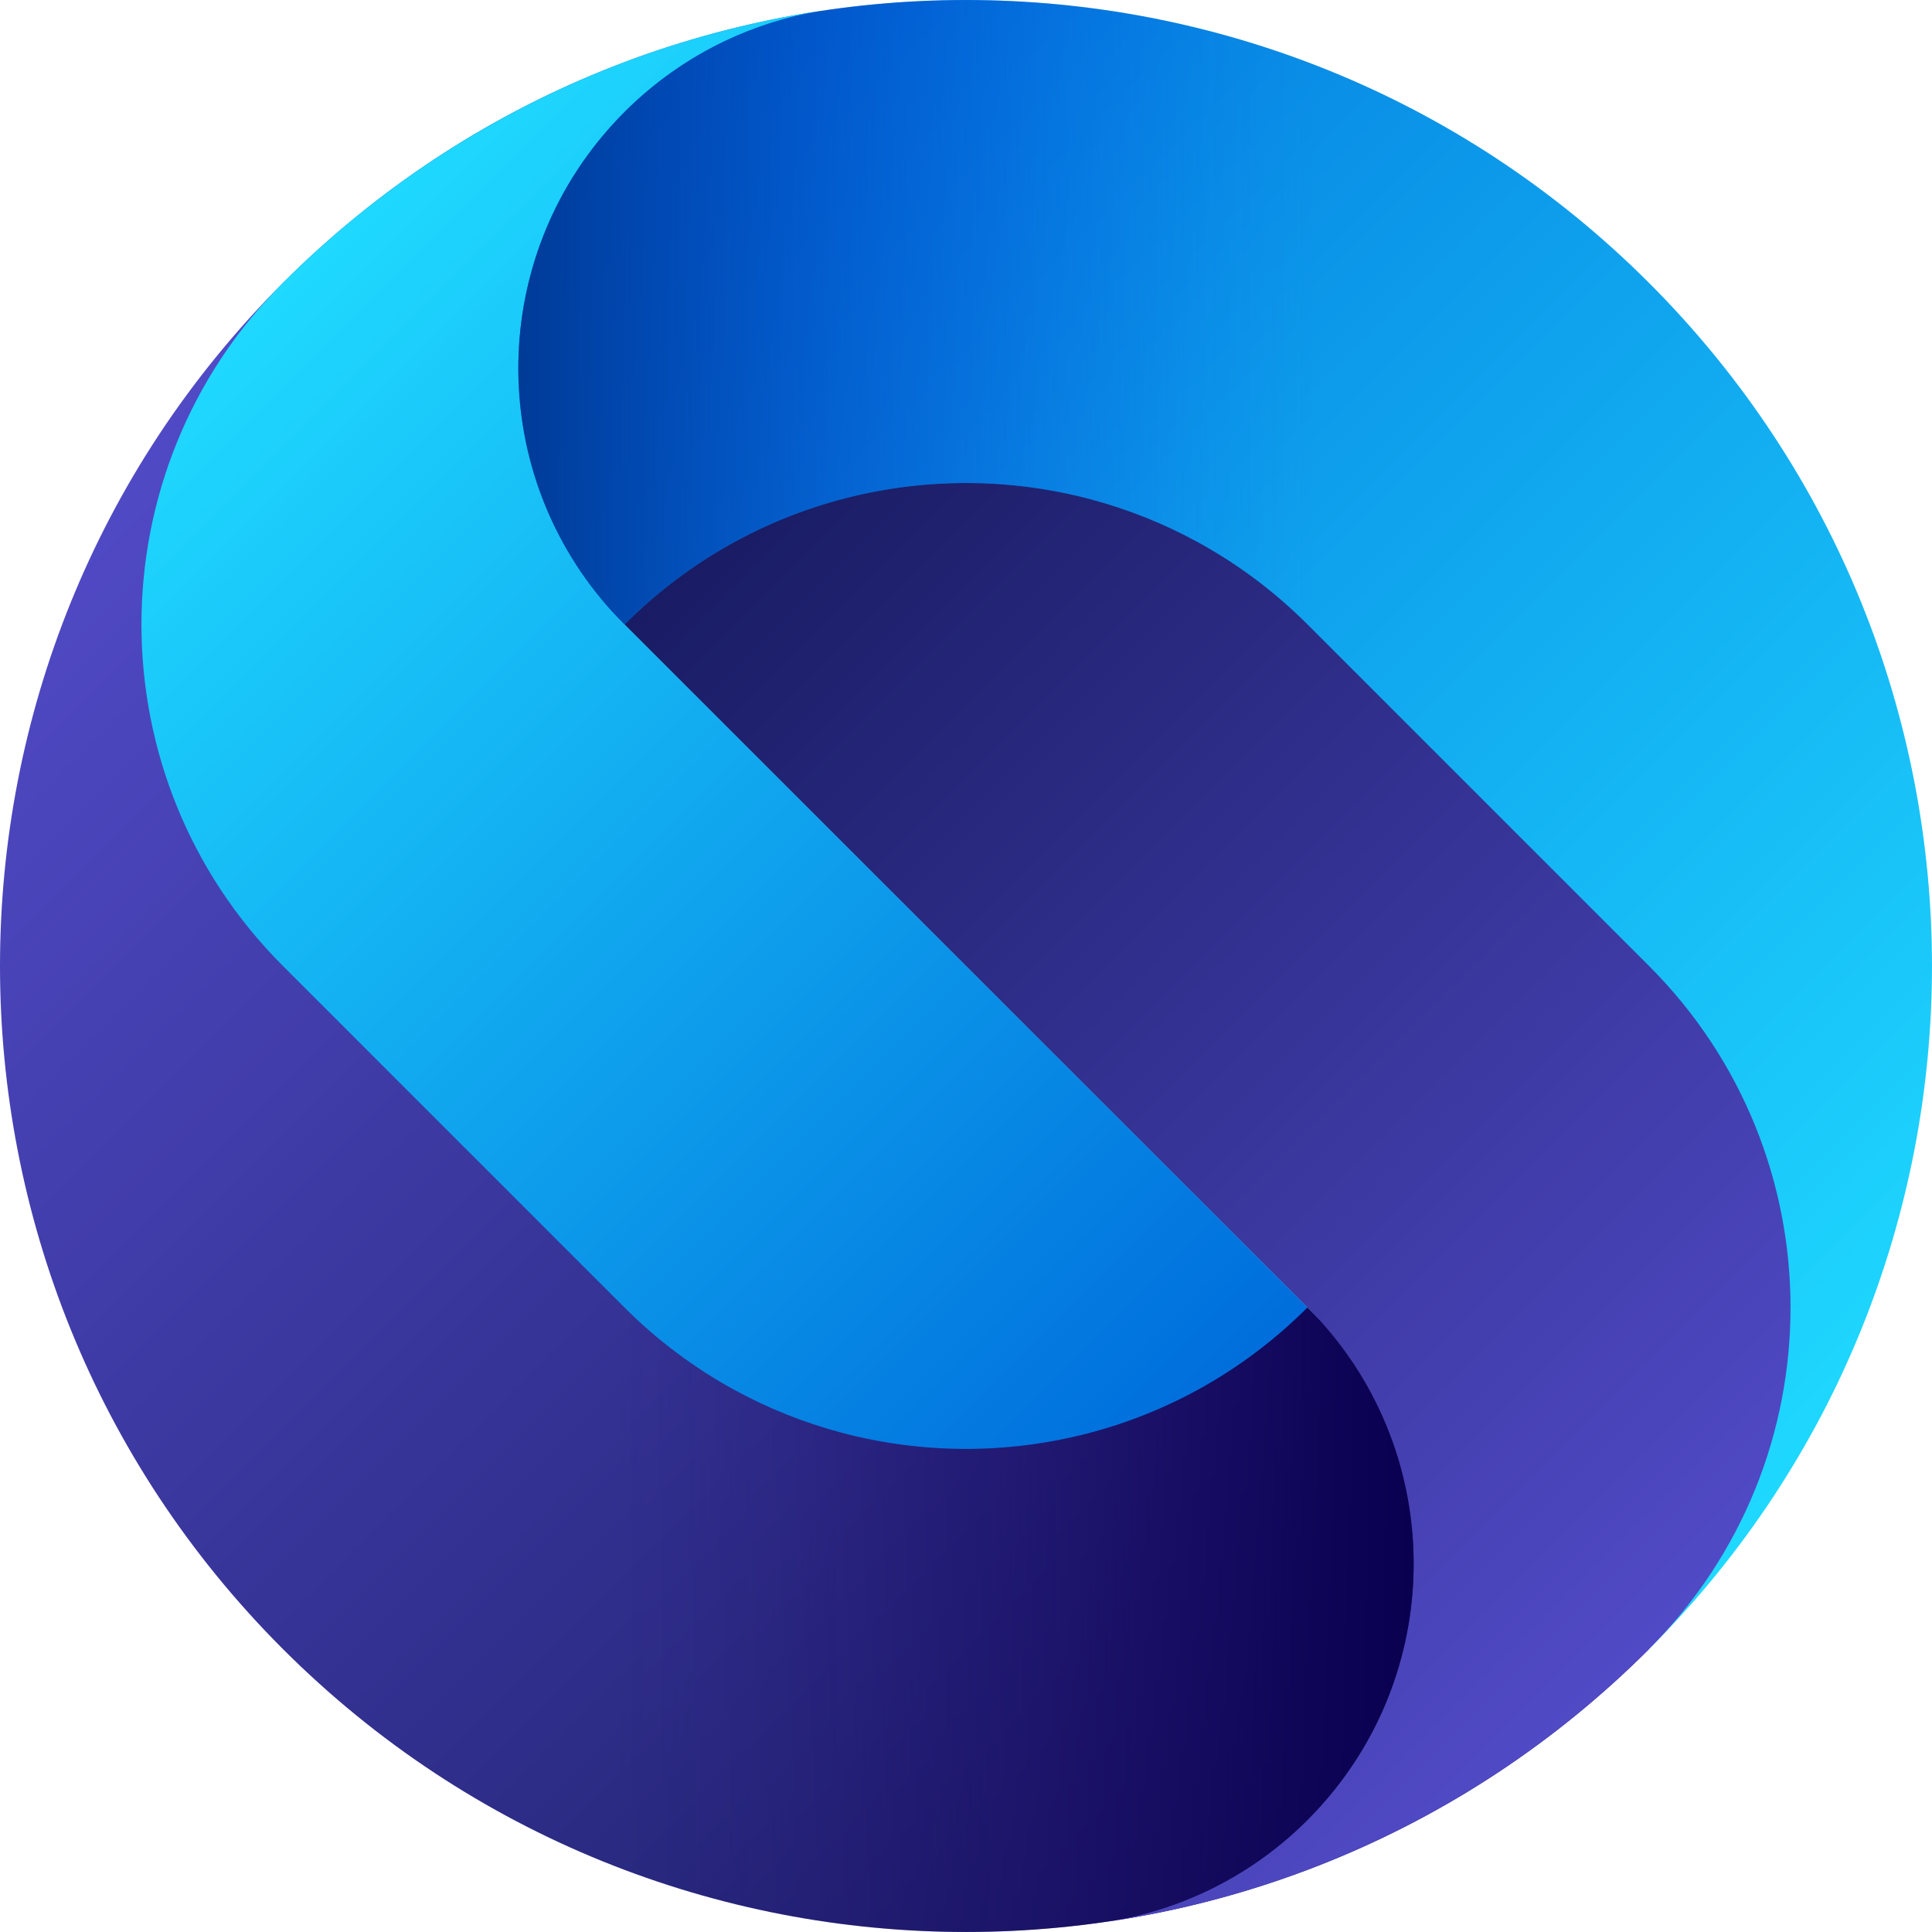
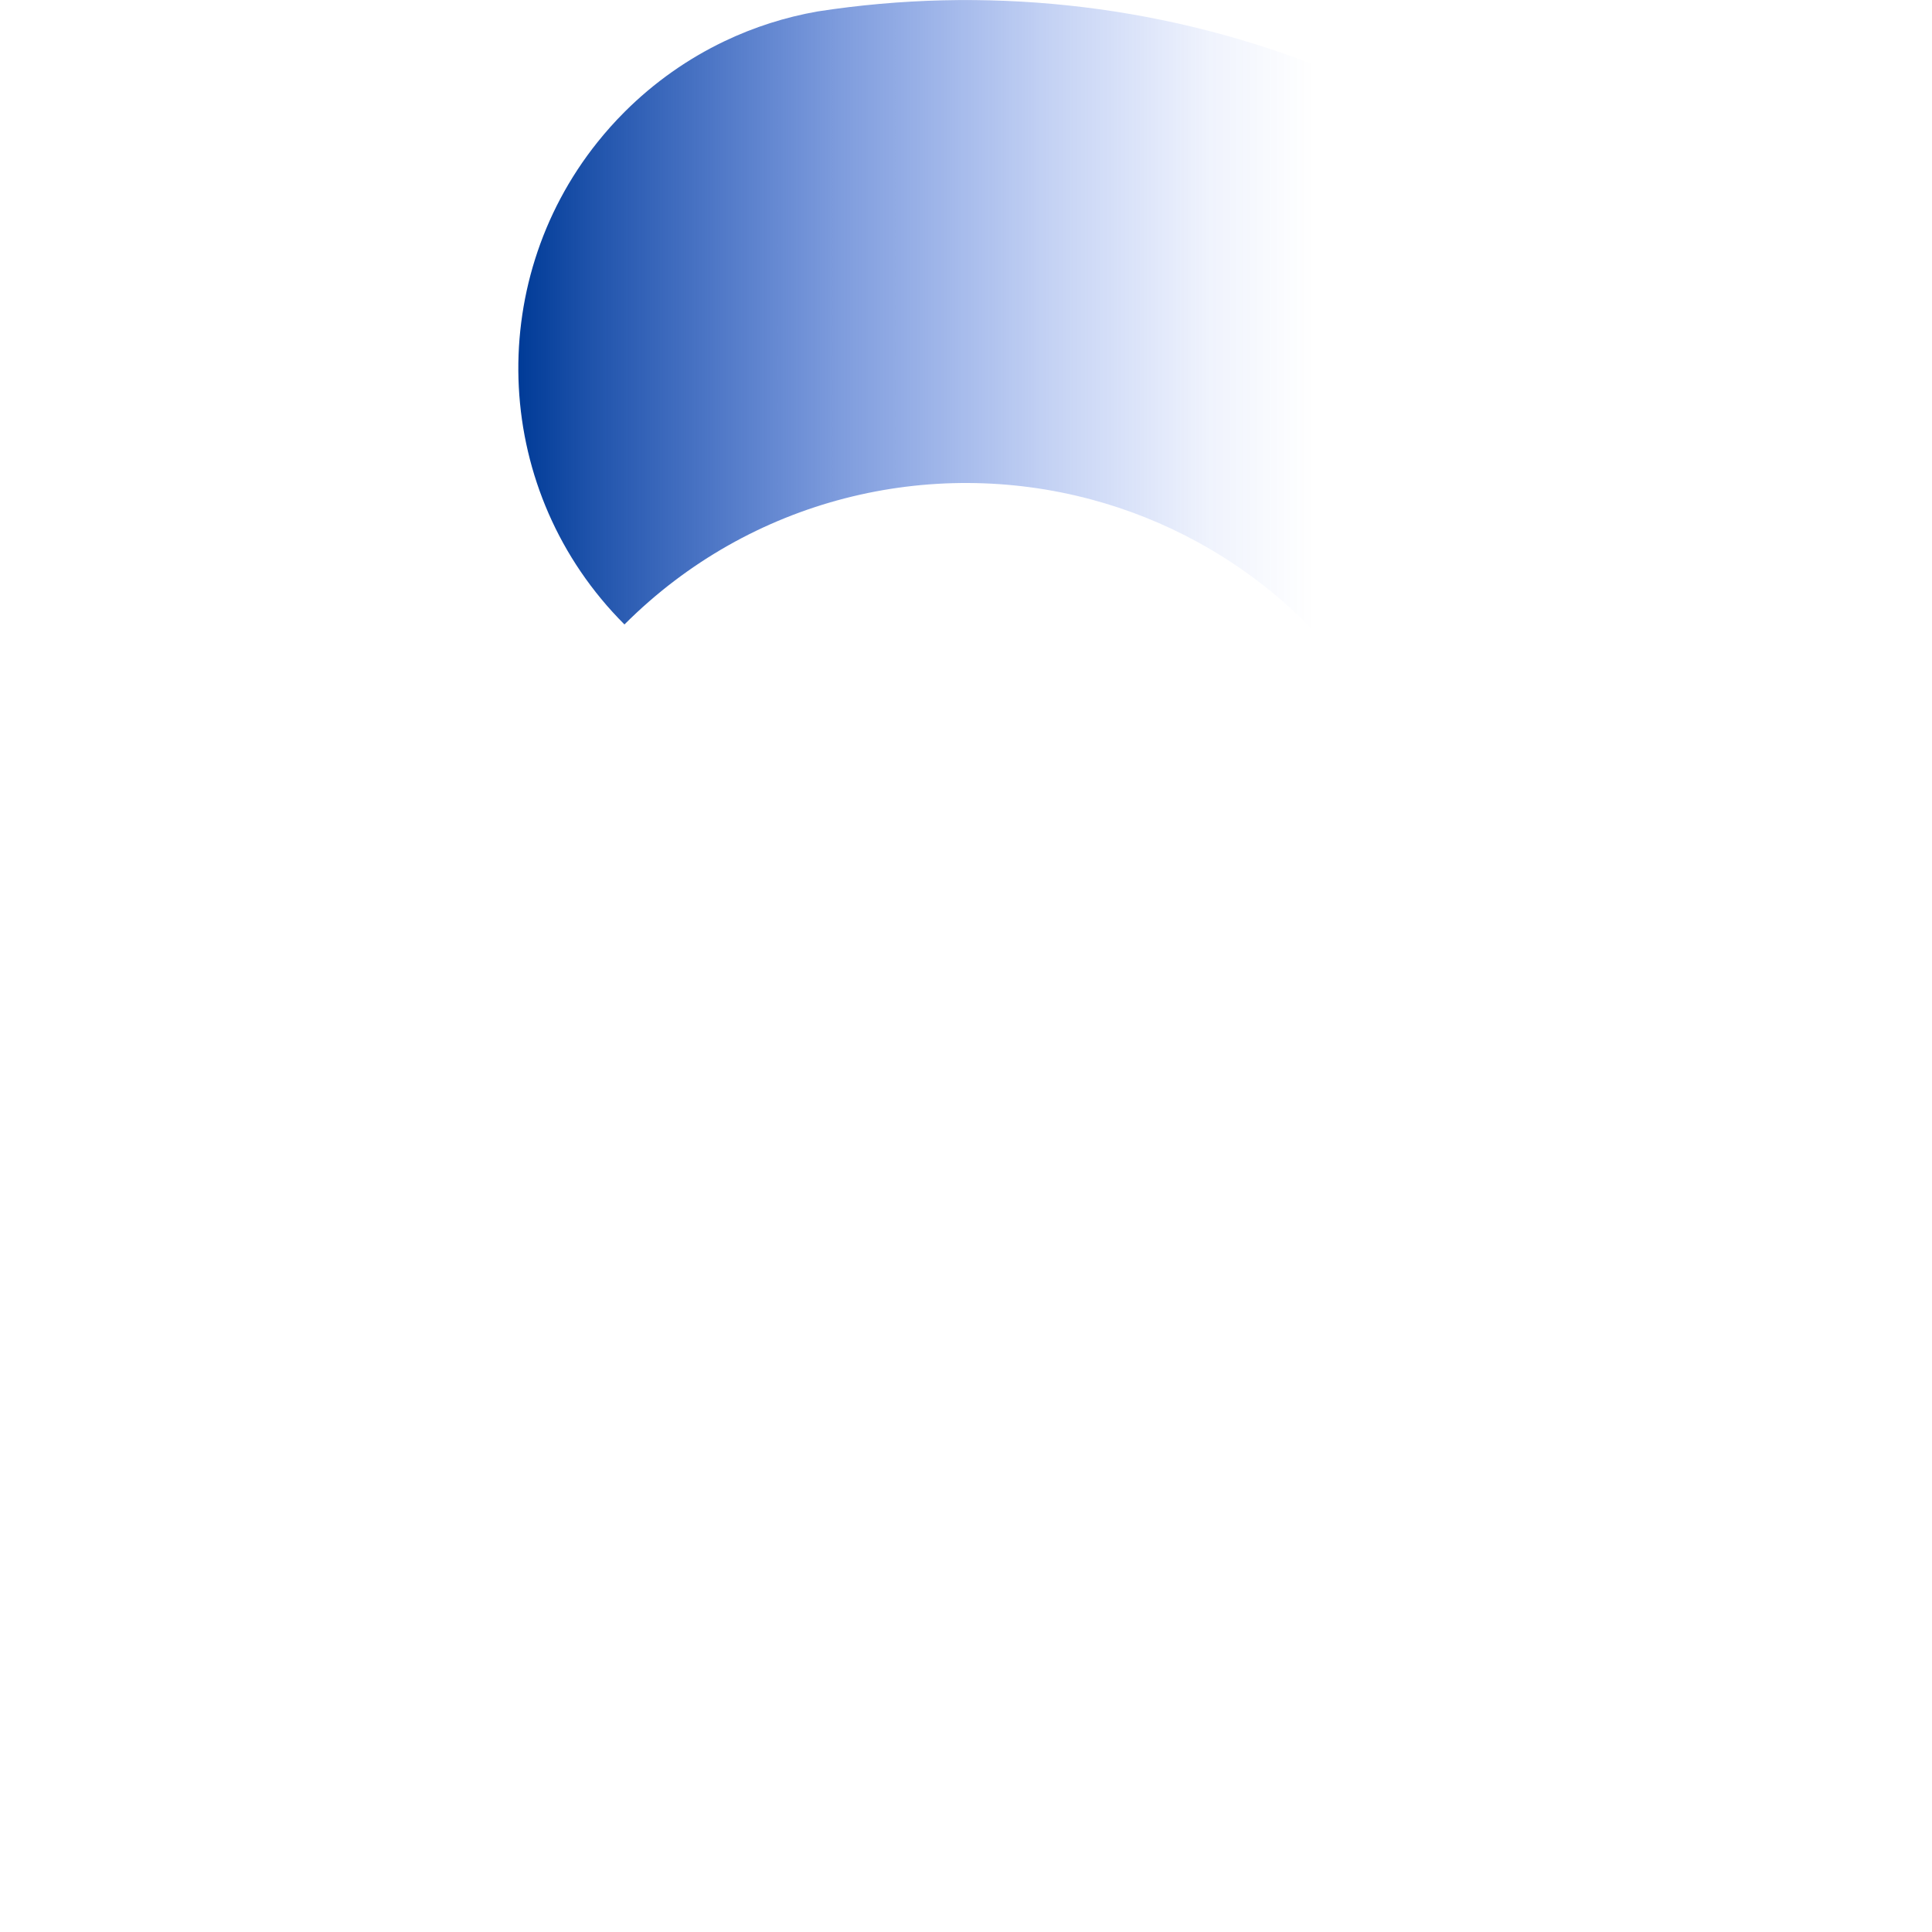
<svg xmlns="http://www.w3.org/2000/svg" width="512" height="512" viewBox="0 0 512 512" fill="none">
-   <path d="M74.978 74.978C-24.992 174.948 -24.992 337.038 74.978 437.018C174.948 536.988 337.037 536.988 437.017 437.018L74.978 74.978Z" fill="url(#paint0_linear_318_13)" />
-   <path d="M437.018 74.978C337.048 -24.992 174.958 -24.992 74.978 74.978L437.018 437.017C536.988 337.047 536.988 174.958 437.018 74.978Z" fill="url(#paint1_linear_318_13)" />
-   <path d="M437.018 437.018C487.008 387.028 487.008 305.988 437.018 255.998L346.508 165.488C337.718 156.698 327.968 149.468 317.598 143.768C308.508 138.778 298.948 134.968 289.138 132.348C246.438 120.948 198.988 131.988 165.488 165.488L346.508 346.508C381.448 381.448 383.828 436.598 353.668 474.298C351.458 477.068 349.068 479.738 346.508 482.308C338.578 490.238 329.608 496.478 320.038 501.058C311.828 504.978 303.188 507.678 294.378 509.138C303.868 507.708 313.178 505.758 322.298 503.318C366.348 491.538 405.718 468.328 437.018 437.028V437.018Z" fill="url(#paint2_linear_318_13)" />
-   <path d="M165.487 165.488C130.547 130.548 128.167 75.397 158.327 37.697C160.537 34.928 162.927 32.258 165.487 29.688C173.417 21.758 182.387 15.518 191.957 10.938C200.167 7.018 208.807 4.318 217.617 2.858C208.127 4.288 198.817 6.238 189.697 8.678C145.647 20.457 106.277 43.667 74.977 74.968C24.987 124.958 24.987 205.998 74.977 255.988L165.487 346.498C174.277 355.288 184.027 362.518 194.397 368.218C203.487 373.208 213.047 377.018 222.857 379.638C265.557 391.038 313.007 379.998 346.507 346.498L165.487 165.478V165.488Z" fill="url(#paint3_linear_318_13)" />
  <path d="M165.487 29.688C162.927 32.248 160.537 34.928 158.327 37.698C128.167 75.398 130.547 130.558 165.487 165.488C198.987 131.988 246.437 120.938 289.137 132.348C298.947 134.968 308.517 138.778 317.597 143.768C327.967 149.468 337.717 156.698 346.507 165.488L348.137 167.118V17.098C306.097 0.918 260.657 -3.772 216.647 3.038C208.167 4.528 199.857 7.158 191.957 10.938C182.387 15.518 173.417 21.758 165.487 29.688Z" fill="url(#paint4_linear_318_13)" />
-   <path d="M346.507 482.308C349.067 479.748 351.457 477.068 353.667 474.298C383.827 436.598 381.447 381.438 346.507 346.508C313.007 380.008 265.557 391.048 222.857 379.648C213.047 377.028 203.477 373.218 194.397 368.228C184.027 362.528 174.277 355.298 165.487 346.508L163.857 344.878V494.898C205.897 511.088 251.337 515.768 295.347 508.958C303.827 507.468 312.137 504.838 320.037 501.058C329.607 496.478 338.577 490.238 346.507 482.308Z" fill="url(#paint5_linear_318_13)" />
  <defs>
    <linearGradient id="paint0_linear_318_13" x1="-15.533" y1="165.488" x2="346.497" y2="527.518" gradientUnits="userSpaceOnUse">
      <stop stop-color="#514AC6" />
      <stop offset="1" stop-color="#191C64" />
    </linearGradient>
    <linearGradient id="paint1_linear_318_13" x1="165.488" y1="-15.533" x2="527.518" y2="346.497" gradientUnits="userSpaceOnUse">
      <stop stop-color="#006EDC" />
      <stop offset="1" stop-color="#1FD9FF" />
    </linearGradient>
    <linearGradient id="paint2_linear_318_13" x1="428.578" y1="445.448" x2="157.058" y2="173.918" gradientUnits="userSpaceOnUse">
      <stop stop-color="#514AC6" />
      <stop offset="1" stop-color="#191C64" />
    </linearGradient>
    <linearGradient id="paint3_linear_318_13" x1="354.937" y1="338.068" x2="83.417" y2="66.547" gradientUnits="userSpaceOnUse">
      <stop stop-color="#006EDC" />
      <stop offset="1" stop-color="#1FD9FF" />
    </linearGradient>
    <linearGradient id="paint4_linear_318_13" x1="137.367" y1="83.568" x2="348.137" y2="83.568" gradientUnits="userSpaceOnUse">
      <stop stop-color="#003B97" />
      <stop offset="0.09" stop-color="#003B9F" stop-opacity="0.88" />
      <stop offset="0.4" stop-color="#003BBB" stop-opacity="0.51" />
      <stop offset="0.67" stop-color="#003CCF" stop-opacity="0.23" />
      <stop offset="0.87" stop-color="#003CDB" stop-opacity="0.06" />
      <stop offset="1" stop-color="#003DE0" stop-opacity="0" />
    </linearGradient>
    <linearGradient id="paint5_linear_318_13" x1="163.857" y1="428.428" x2="374.627" y2="428.428" gradientUnits="userSpaceOnUse">
      <stop stop-color="#1B0064" stop-opacity="0" />
      <stop offset="0.2" stop-color="#190061" stop-opacity="0.12" />
      <stop offset="0.54" stop-color="#13005B" stop-opacity="0.44" />
      <stop offset="0.96" stop-color="#0A0051" stop-opacity="0.95" />
      <stop offset="1" stop-color="#0A0050" />
    </linearGradient>
  </defs>
</svg>